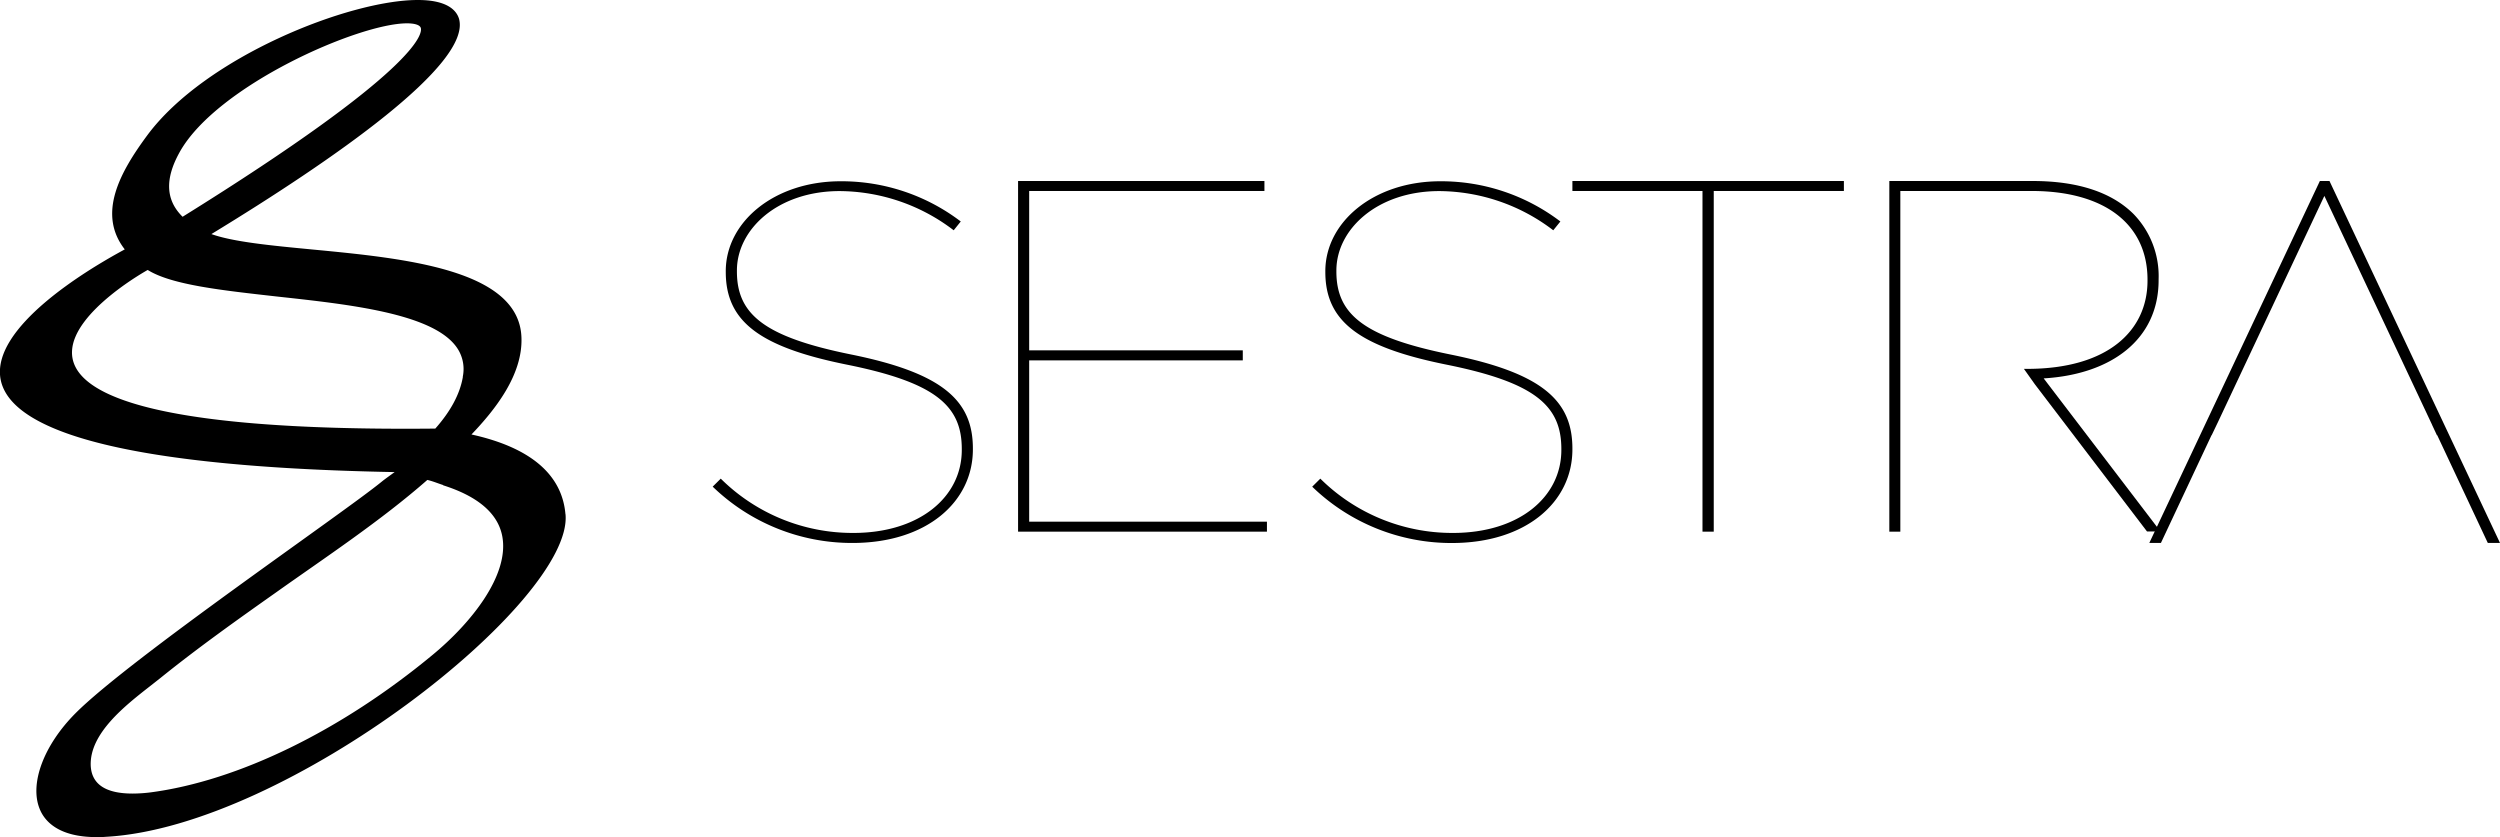
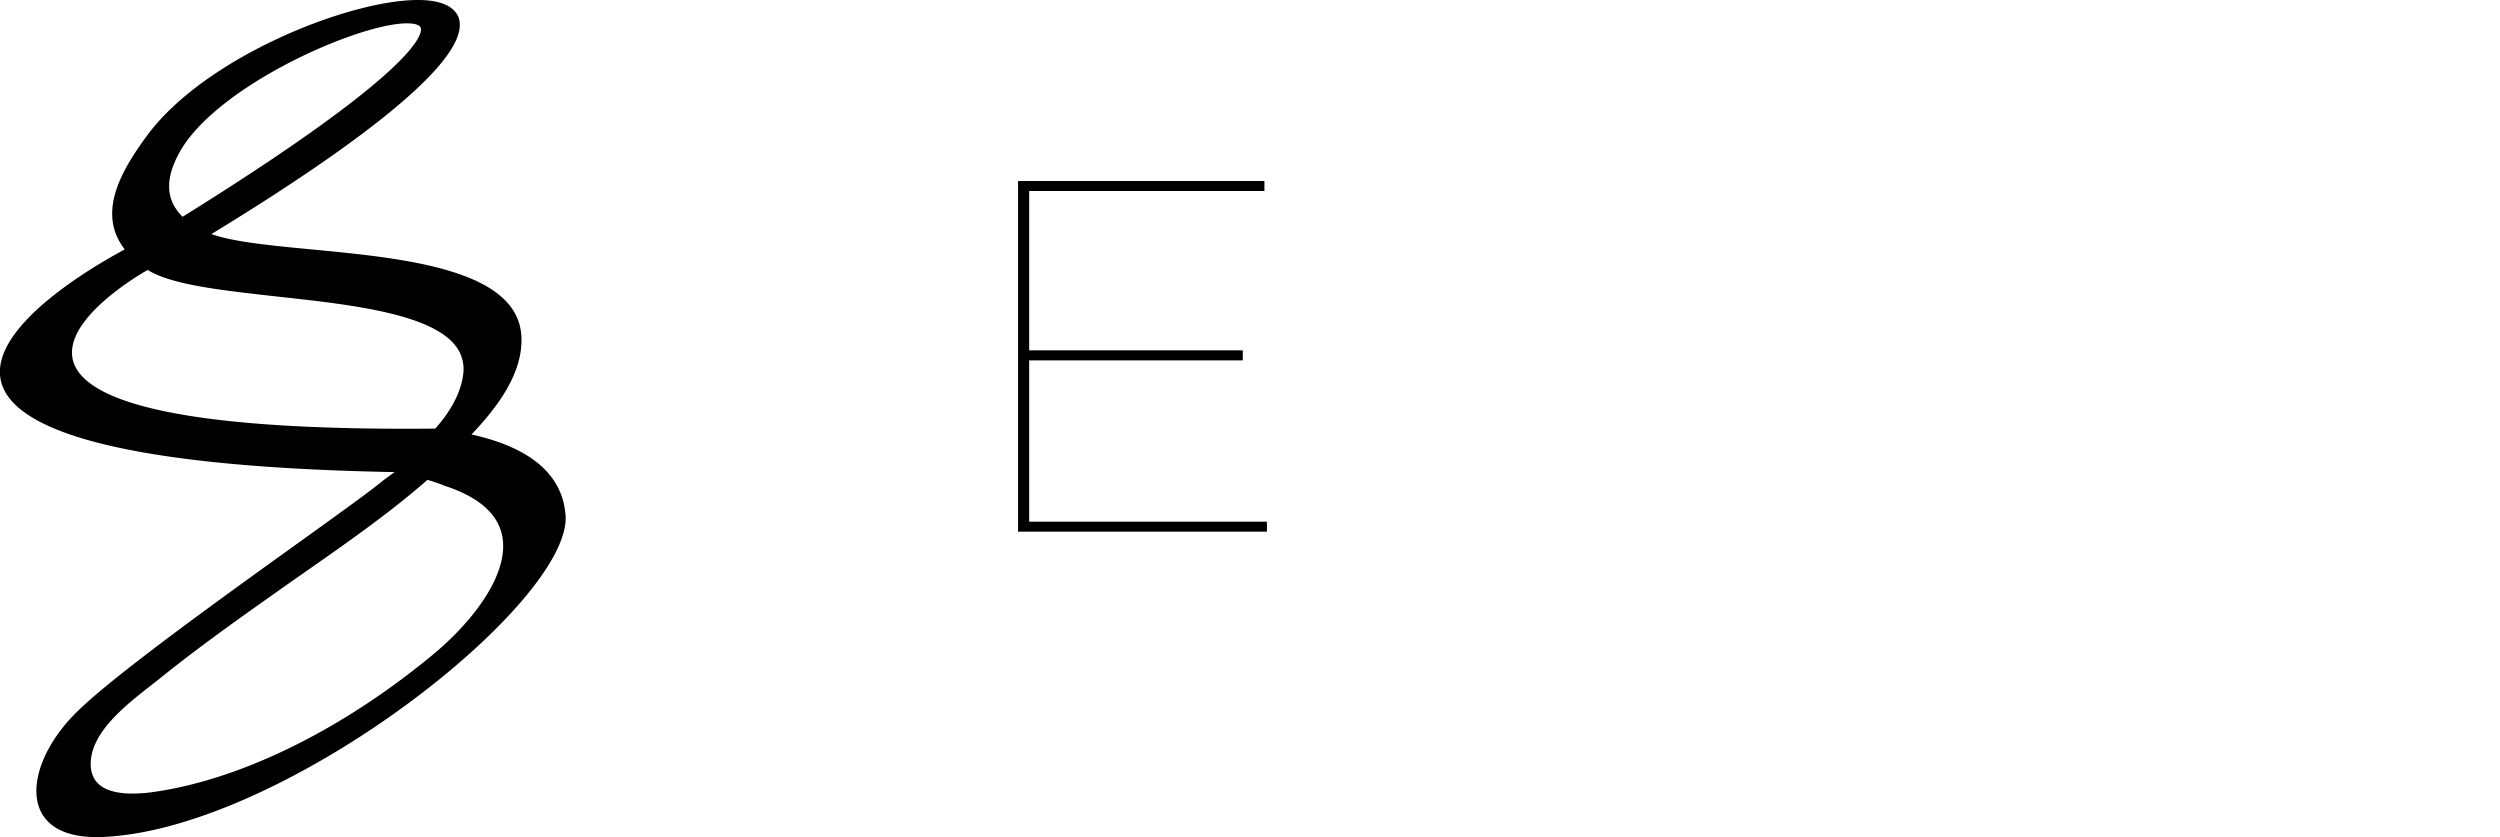
<svg xmlns="http://www.w3.org/2000/svg" id="Layer_1" data-name="Layer 1" viewBox="0 0 488.52 163.58">
  <defs>
    <style>.cls-1{fill:#000;fill-rule:evenodd;}</style>
  </defs>
  <title>logo-sestra-white</title>
  <path class="cls-1" d="M35.16,29.63C42.49,16.68,70.09,4.56,79.52,4.56c1.56,0,2.55.33,2.71.91.32,1.13-.44,8.21-46.55,36.89-3.33-3.27-3.5-7.44-.52-12.73m55.29,44c-.56,3.33-2.38,6.73-5.39,10.12-114.37,1.15-56.2-31-56.2-31,4.69,2.94,14.68,4,25.24,5.19,14.14,1.54,30.17,3.29,35,9.74a7.36,7.36,0,0,1,1.33,5.94M86.59,94.83c6.81,2.16,10.7,5.5,11.55,9.92,1.46,7.6-6.07,17-13.61,23.22-17.89,14.82-38,24.62-55.13,26.87a28.87,28.87,0,0,1-3.48.23c-5.28,0-8-1.82-8.19-5.43-.26-6.29,6.66-11.71,11.71-15.65l1.93-1.52c7.25-5.85,15-11.36,22.55-16.69,9.73-6.91,20.47-14,29.59-22,1.27.32,1.84.6,3.08,1m23.9,5.66c-.68-7.73-6.85-13-18.36-15.54,4.59-4.8,10-11.59,9.77-18.86-.35-13.42-22.9-15.57-41-17.3-7.84-.75-15.3-1.46-19.59-3,23.8-14.5,50.83-33.18,48.39-42.06C89.21,2.05,87.43,0,81.64,0,68.23,0,40.13,11.11,28.77,26.45c-5.27,7.13-9.84,15.3-4.39,22.28C21,50.63-54,89.82,77.11,92.25c-.22.18-1.82,1.3-2.48,1.84-7.41,6.08-49.39,34.74-59.88,45.29-6.22,6.25-9,13.76-7,18.68,1,2.51,3.8,5.51,11.12,5.52h0c.58,0,1.17,0,1.8-.06,35.51-1.93,91.35-46,89.84-63" />
-   <path class="cls-1" d="M139.26,95.1l1.58-1.57a36.6,36.6,0,0,0,25.91,10.61c12.91,0,21.19-7,21.19-16.21v-.2c0-8.45-5.12-13-22.57-16.5-17-3.45-23.55-8.45-23.55-18.08V53c0-9.63,9.47-17.58,22.47-17.58a38.48,38.48,0,0,1,23.45,7.86L186.36,45a37,37,0,0,0-22.26-7.66C152,37.33,144,44.8,144,52.85v.2c0,8.36,5.32,12.77,22.27,16.21,17.93,3.63,23.84,9,23.84,18.37v.2c0,10.22-9,18.27-23.54,18.27a39.17,39.17,0,0,1-27.3-11" />
  <polygon class="cls-1" points="198.94 35.37 247.08 35.37 247.08 37.32 201.11 37.32 201.11 68.46 242.85 68.46 242.85 70.42 201.11 70.42 201.11 101.94 247.57 101.94 247.57 103.89 198.94 103.89 198.94 35.37" />
-   <path class="cls-1" d="M256.42,95.1,258,93.53a36.62,36.62,0,0,0,25.92,10.61c12.91,0,21.18-7,21.18-16.21v-.2c0-8.45-5.11-13-22.56-16.5-17-3.45-23.56-8.45-23.56-18.08V53c0-9.63,9.47-17.58,22.48-17.58a38.5,38.5,0,0,1,23.45,7.86L303.52,45a37,37,0,0,0-22.28-7.66c-12.12,0-20.1,7.47-20.1,15.52v.2c0,8.36,5.33,12.77,22.27,16.21,17.94,3.63,23.85,9,23.85,18.37v.2c0,10.22-9,18.27-23.55,18.27a39.13,39.13,0,0,1-27.29-11" />
-   <polygon class="cls-1" points="332.68 37.32 307.26 37.32 307.26 35.37 360.31 35.37 360.31 37.32 334.88 37.32 334.88 103.89 332.68 103.89 332.68 37.32" />
-   <path class="cls-1" d="M422.2,103.89,399.35,73.94c13.25-.78,22.46-7.64,22.46-19.19v-.2a17.42,17.42,0,0,0-4.9-12.73c-4.22-4.2-10.79-6.45-19.72-6.45h-28v68.52h2.15V37.32H397c14.21,0,22.64,6.46,22.64,17.33v.2c0,9.69-7.65,17.23-23.53,17.23h-.62l2.13,3,21.92,28.77h2.65" />
-   <polygon class="cls-1" points="486.14 106.1 488.52 106.1 455.2 35.37 453.32 35.37 419.99 106.1 422.26 106.1 432.15 85.04 432.18 85.04 433.41 82.47 454.2 38.28 475.26 83.03 475.25 83.03 476.19 85.04 476.25 85.04 486.14 106.1" />
</svg>